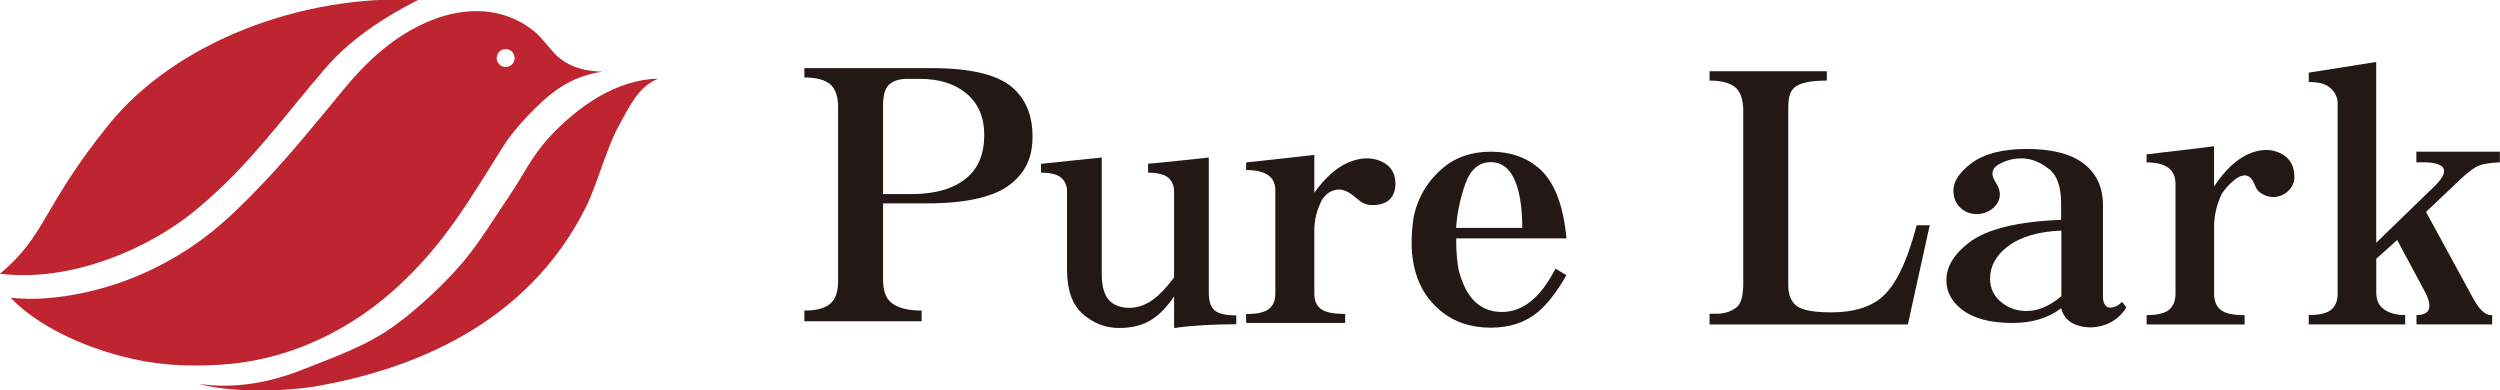
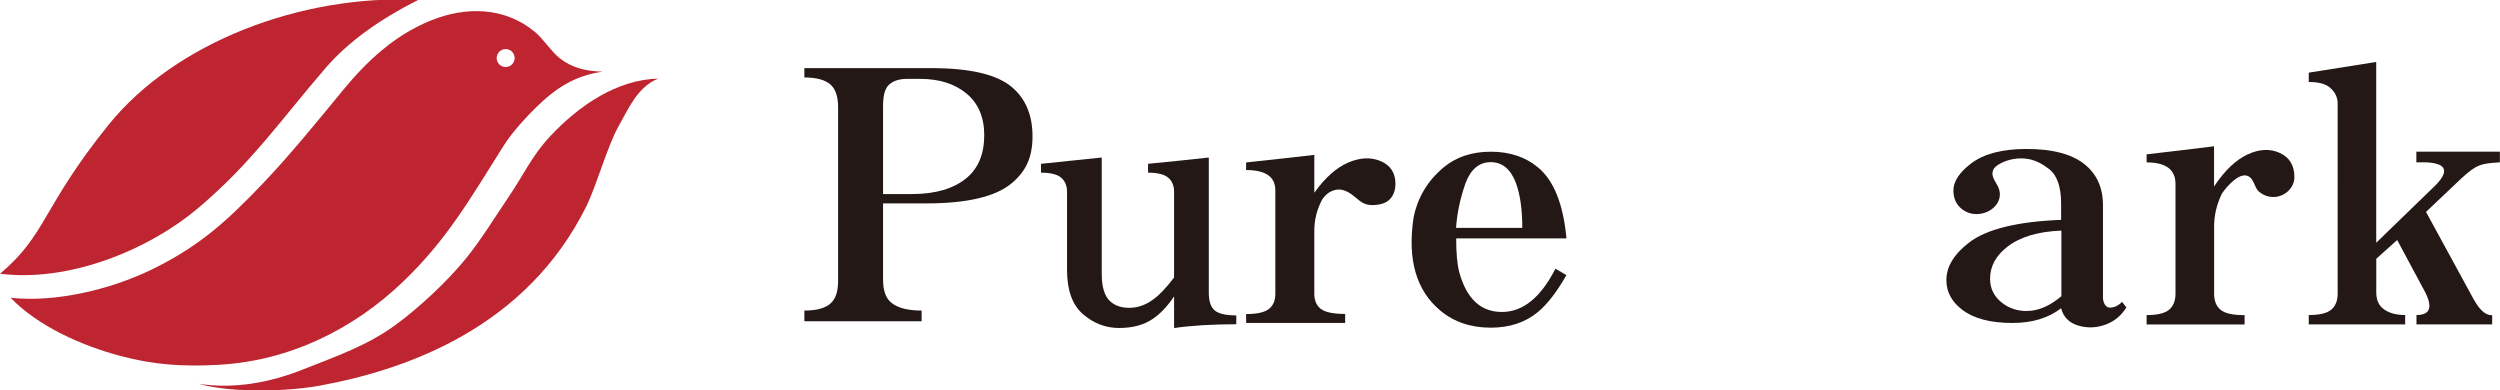
<svg xmlns="http://www.w3.org/2000/svg" version="1.1" viewBox="0 0 4091.7 639.1">
  <defs>
    <style>
      .cls-1 {
        fill: #231815;
      }

      .cls-1, .cls-2 {
        stroke-width: 0px;
      }

      .cls-2 {
        fill: #be2530;
      }
    </style>
  </defs>
  <g id="_レイヤー_2" data-name="レイヤー 2">
    <g>
      <path class="cls-1" d="M1508.4,525.8h-191.9s0-17.5,0-17.5c19.3,0,33.3-3.6,42.1-11,8.8-7.3,13.1-19.7,13.1-37.3V175.1c0-17.5-4.4-29.9-13.1-37.3-8.8-7.3-22.8-11-42.1-11v-15.3s207.7,0,207.7,0c63.1,0,106.9,10.2,131.5,30.7,22.8,19,34.2,46,34.2,81.1s-11.4,57.7-34.2,76.7c-26.3,21.9-72.8,32.9-139.4,32.9h-71s0,124.9,0,124.9c0,17.5,4.4,30,13.1,37.3,10.5,8.8,27.2,13.2,50,13.2v17.5ZM1445.3,317.6h47.3c38.5,0,68.4-8.8,89.4-26.3,19.3-16.1,28.9-39.5,28.9-70.1,0-29.2-9.7-51.9-28.9-68-19.3-16.1-44.7-24.1-76.3-24.1h-21c-12.3,0-21.9,2.9-28.9,8.8-7,5.9-10.5,17.5-10.5,35.1v144.7Z" />
      <path class="cls-1" d="M1921.6,485.1c-11.1,16.5-22.9,28.9-35.5,37.2-14.2,9.6-32.4,14.5-54.5,14.5-22.1,0-41.8-7.6-59.2-22.7-17.4-15.1-26-39.3-26-72.3v-128.2c0-9.6-3.2-17.2-9.5-22.7-6.3-5.5-17.4-8.3-33.1-8.3v-14.5c84-8.7,19.5-1.9,99.4-10.3v190.2c0,22.1,4.7,37.2,14.2,45.5,7.9,6.9,18.1,10.3,30.8,10.3,14.2,0,27.6-4.8,40.3-14.5,9.5-6.9,20.5-18.6,33.1-35.1v-140.6c0-9.6-3.2-17.2-9.5-22.7-6.3-5.5-17.4-8.3-33.1-8.3v-14.5c80.1-8.2,21.5-1.9,99.4-10.3v221.2c0,13.8,3.1,23.4,9.5,28.9,6.3,5.5,18.1,8.3,35.5,8.3v14.5c-39.5,0-73.4,2.1-101.8,6.2v-51.7Z" />
      <path class="cls-1" d="M2201.6,528.5h-162.1s0-14.5,0-14.5c17.7,0,30.1-2.7,37.2-8.3,7.1-5.5,10.6-13.8,10.6-24.8v-169.5c0-22-15.9-33.1-47.8-33.1v-12.4c93.6-10.3,14.1-1.3,111.6-12.4v62c17.7-24.8,36.3-41.3,55.8-49.6,19.5-8.3,37.2-8.9,53.1-2.1,15.9,6.9,23.9,19.3,23.9,37.2,0,8.7-2.4,17.4-8.3,24.2-7.2,8.3-20,10.7-31,10.4-10.3-.2-16.9-4.7-24.2-10.9-11.7-10-24-18.9-40.4-12.1-5,2.1-9.7,5.3-15.6,13.1-8.9,16.5-13.3,33.8-13.3,51.7v103.3c0,11,3.5,19.3,10.6,24.8,7.1,5.5,20.3,8.3,39.9,8.3v14.5Z" />
-       <path class="cls-1" d="M2563.7,450.3c-15.5,27.2-30.9,47.3-46.4,60.2-20.6,17.2-46.4,25.8-77.4,25.8-32.7,0-60.2-9.3-82.5-27.9-39.6-33-54.2-83.8-43.8-152.6,6.8-33,23.2-60.2,49-81.7,20.6-17.2,46.4-25.8,77.4-25.8,30.9,0,56.7,8.6,77.4,25.8,25.8,21.5,41.3,60.2,46.4,116.1h-180.5c0,24.4,1.7,43,5.2,55.9,12,43,35.2,64.5,69.6,64.5,34.4,0,63.6-23.6,87.7-70.9l18.1,10.7ZM2491.5,372.9c0-30.1-3.5-54.4-10.3-73.1-8.6-22.9-22.4-34.4-41.3-34.4s-32.7,11.5-41.3,34.4c-8.6,24.4-13.8,48.7-15.5,73.1h108.3Z" />
-       <path class="cls-1" d="M3158.3,368.8l-35.7,162.2h-324.6s0-17.5,0-17.5h10.5c14,0,25.4-3.6,34.2-11,7-5.8,10.5-19,10.5-39.5V182.4c0-19-4.4-32.1-13.1-39.5-8.8-7.3-22.8-11-42.1-11v-15.3s191.9,0,191.9,0v15.3c-26.3,0-43.8,3.7-52.6,11s-10.5,18.3-10.5,37.3v287.1c0,14.6,4.4,25.6,13.1,32.9,8.8,7.3,28,11,57.8,11,35,0,62.2-8,81.5-24.1,22.8-19,42.1-58.4,57.8-118.4h21Z" />
+       <path class="cls-1" d="M2563.7,450.3c-15.5,27.2-30.9,47.3-46.4,60.2-20.6,17.2-46.4,25.8-77.4,25.8-32.7,0-60.2-9.3-82.5-27.9-39.6-33-54.2-83.8-43.8-152.6,6.8-33,23.2-60.2,49-81.7,20.6-17.2,46.4-25.8,77.4-25.8,30.9,0,56.7,8.6,77.4,25.8,25.8,21.5,41.3,60.2,46.4,116.1h-180.5c0,24.4,1.7,43,5.2,55.9,12,43,35.2,64.5,69.6,64.5,34.4,0,63.6-23.6,87.7-70.9l18.1,10.7ZM2491.5,372.9c0-30.1-3.5-54.4-10.3-73.1-8.6-22.9-22.4-34.4-41.3-34.4s-32.7,11.5-41.3,34.4c-8.6,24.4-13.8,48.7-15.5,73.1Z" />
      <path class="cls-1" d="M3473.3,494c-7.1,7.1-14.1,9.5-20,9.5-7.6,0-11.4-9-11.4-16.4v-151.2c0-29.2-10.5-51.9-31.3-68-20.9-16.1-52.2-24.1-93.9-24.1-39.8,0-70.2,8-91.1,24.1-19,14.6-28.5,29.2-28.5,43.8,0,13.2,4.7,23.4,14.2,30.7,29.2,22.6,76.2-6.1,57.6-39.4-4.5-8-11.1-16.6-6.2-25.8,2-3.7,5.6-6.4,9.4-8.6,14.1-8.1,32.1-11.4,48.4-8.2,12.4,2.4,23.4,8.7,33,16.1,13.3,10.2,19.9,29.2,19.9,57v26.3c-72.1,2.9-122.4,15.3-150.8,37.3-24.7,19-37,39.5-37,61.4,0,19,8.5,35.1,25.6,48.2,18.9,14.6,46.5,21.9,82.5,21.9,32.2,0,58.8-8,79.7-24.1,3.8,14.6,13.3,24.1,28.5,28.5,15.2,4.4,30.3,3.6,45.5-2.2,13.7-5.3,24.7-14.5,32.8-27.7-4.2-5.3-3-4-7.2-9.3ZM3373.7,484.9c-19,16.1-38,24.1-56.9,24.1-15.2,0-28.5-4.4-39.8-13.2-13.3-10.2-19.9-23.4-19.9-39.5,0-20.4,9.5-38,28.5-52.6,20.9-16.1,50.3-24.8,88.2-26.3v107.4Z" />
      <path class="cls-1" d="M3673.7,531h-160.4s0-15.3,0-15.3c17.5,0,29.8-2.9,36.8-8.8s10.5-14.6,10.5-26.3v-179.7c0-23.4-15.8-35.1-47.3-35.1v-13.2c84.6-10,27.4-3,110.4-13.2v65.8c17.5-26.3,35.9-43.8,55.2-52.6,19.3-8.8,36.8-9.5,52.6-2.2,15.8,7.3,23.7,20.5,23.7,39.5,0,17.1-14.6,30.8-31.3,32.4-9.5.9-19.2-2.3-26.4-8.4-7.4-6.3-7.4-17.3-15-23.7-14.9-12.5-38.2,15.4-45.6,26.1-8.8,17.5-13.1,35.8-13.1,54.8v109.6c0,11.7,3.5,20.5,10.5,26.3,7,5.9,20.1,8.8,39.4,8.8v15.3Z" />
      <path class="cls-1" d="M4049.7,491.5c15.5,28.1,29.2,24.1,29.2,24.1v15.3s-123.9,0-123.9,0v-15.3c22.8,0,27.2-13.2,13.1-39.5l-44.7-83.3-34.2,30.7v54.8c0,11.7,3.5,20.5,10.5,26.3,8.8,7.3,21,11,36.8,11v15.3s-157.8,0-157.8,0v-15.3c17.5,0,29.8-2.9,36.8-8.8,7-5.8,10.5-14.6,10.5-26.3V169.3c0-10.2-4.4-19-13.1-26.3-7-5.8-18.4-8.8-34.2-8.8v-15.3c97.6-15.4,18.8-3,110.4-17.5v295.9s97.3-94.3,97.3-94.3c22.8-23.4,17.5-35.8-15.8-37.3h-15.8s0-17.5,0-17.5h136.7s0,17.5,0,17.5c-32,1.9-38.2,3.7-63.1,26.3l-57.8,54.8,78.9,144.7Z" />
    </g>
  </g>
  <g id="_レイヤー_1" data-name="レイヤー 1">
    <g>
      <path class="cls-2" d="M1077.8,128.6c-68.2,1.7-129.5,43.8-176.4,93.4-30.8,32.6-44.2,63.9-68.1,99-23.2,34.2-46.1,72.2-72.4,104.1-29.8,36.3-75.1,78.5-113,106.3-46.9,34.5-97.9,51.7-152,73.3-54,21.6-113.4,32.4-170.9,23.4,54,15.4,144.8,12.9,198.8,3,145.1-26.6,338.5-96.6,436-293.8,16.1-32.5,34.3-97.7,51.9-129.4,17.7-31.7,32.2-66,65.9-79.4Z" />
      <path class="cls-2" d="M684.6-.2c-191.6-9.2-398,69.4-507,204.6S76.1,384.4,0,448c110.3,14,240.3-36.4,325.2-108.2,86.9-73.5,134.8-144.1,207.5-228.3C569.9,68.3,621.1,31.9,684.6-.2Z" />
      <path class="cls-2" d="M916.1,95.4c-13.5-10.7-27.4-32.3-40.7-43.3-48.9-40.3-111.6-42.3-170.4-18.5-58.8,23.8-104.2,65.9-144.4,114.9-40.2,49-86.6,105.9-130.4,151.8-60.7,63.7-106.7,105-186.1,142.8-62.2,29.6-150.7,52.4-226.7,44.3,44.6,46.5,116.5,78.3,178.7,94.9,56,15,103.8,18,161.7,14.8,117.4-6.6,221.5-59.1,301.7-135.9,70.5-67.6,106.7-130.3,164.3-221.9,16-25.5,40.5-50.6,52.4-62.4,34-33.6,65.3-53.2,110-59.6-26.5-.8-49.2-5.6-70.1-22ZM827.6,109.7c-8.1,0-14.7-6.6-14.7-14.7s6.6-14.7,14.7-14.7,14.7,6.6,14.7,14.7-6.6,14.7-14.7,14.7Z" />
    </g>
  </g>
</svg>